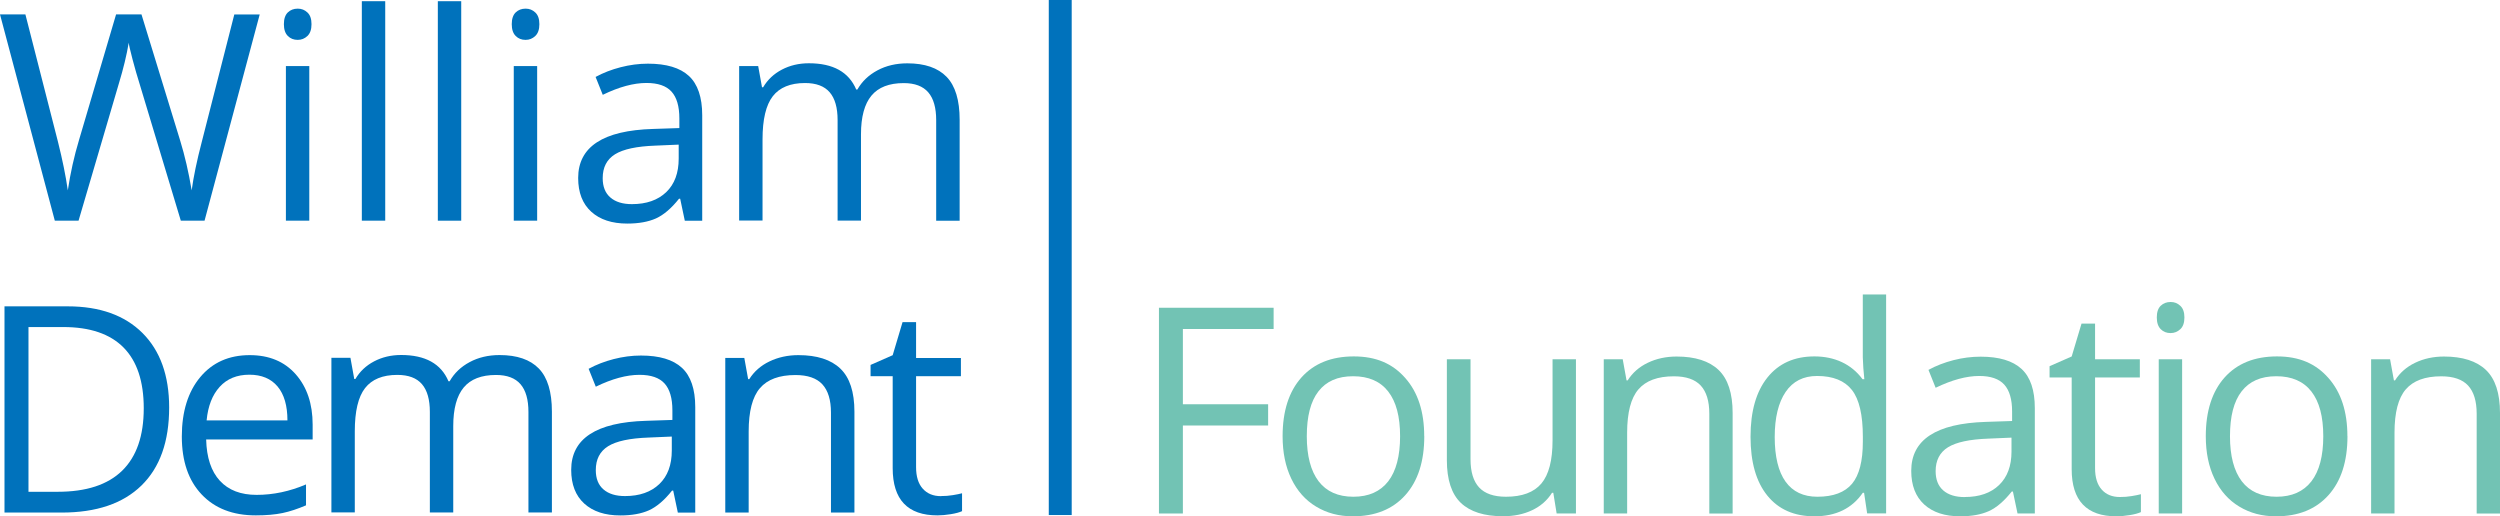
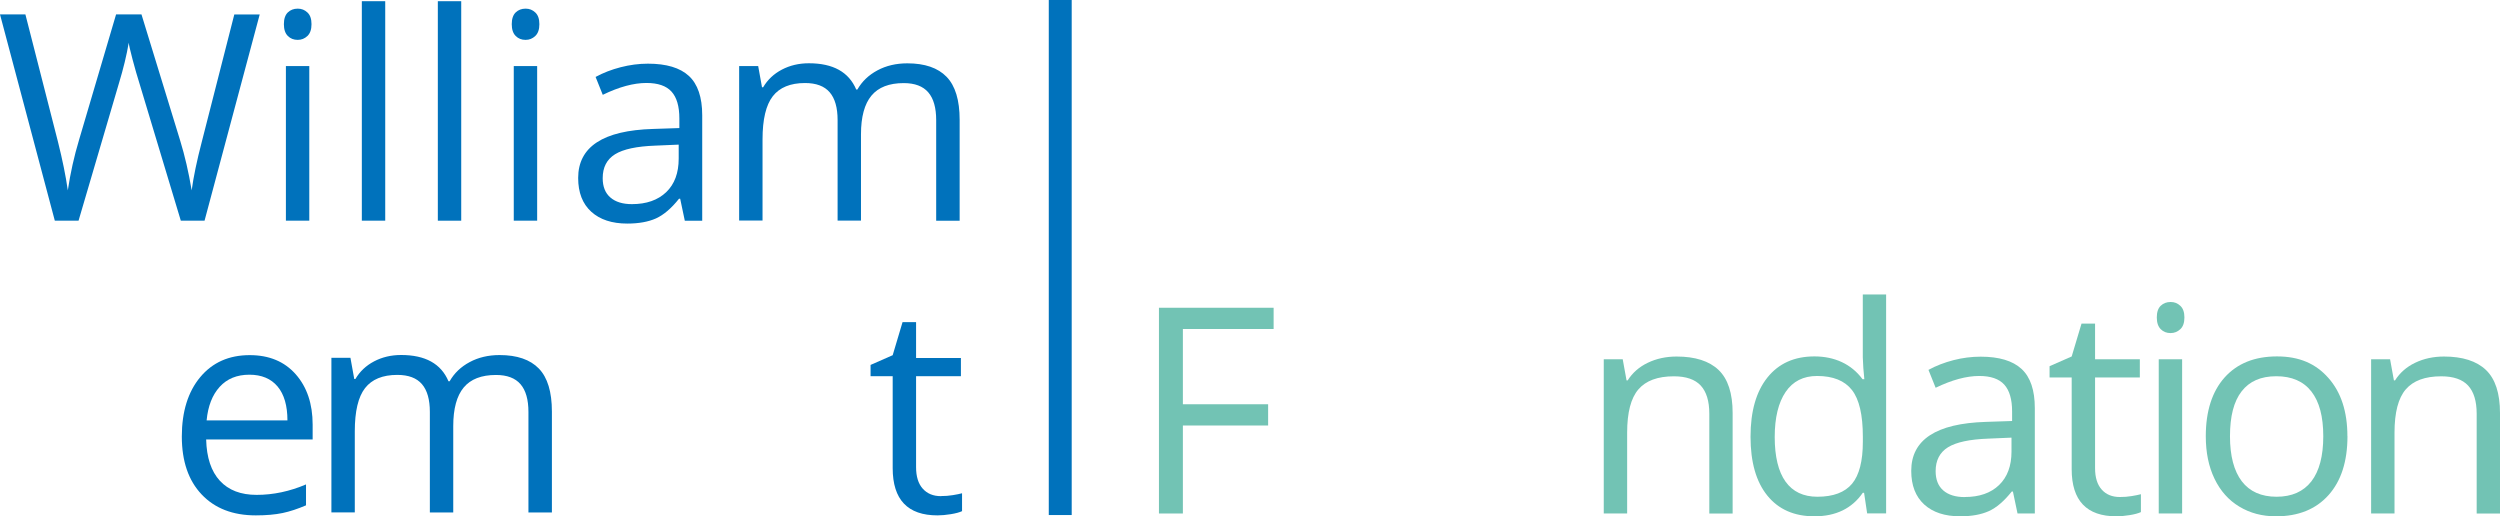
<svg xmlns="http://www.w3.org/2000/svg" id="Layer_1" viewBox="0 0 373.03 77.04">
  <defs>
    <style>.cls-1{fill:#0072bc;}.cls-2{fill:#72c3b4;}</style>
  </defs>
  <path class="cls-1" d="M30.52,32.93h-3.54l-6.21-20.61c-.29-.91-.62-2.06-.99-3.45-.37-1.39-.55-2.22-.57-2.5-.31,1.85-.8,3.88-1.47,6.08l-6.02,20.48h-3.54L0,2.15h3.79l4.86,19.01c.67,2.67,1.16,5.08,1.47,7.24.38-2.57.94-5.08,1.68-7.54L17.32,2.15h3.79l5.79,18.88c.67,2.18,1.24,4.63,1.7,7.37.27-1.99.77-4.42,1.52-7.28l4.84-18.96h3.79l-8.23,30.77Z" />
  <path class="cls-1" d="M42.36,3.61c0-.8.2-1.38.59-1.76.39-.37.88-.56,1.47-.56s1.04.19,1.45.57c.41.38.61.96.61,1.75s-.2,1.37-.61,1.76c-.41.39-.89.58-1.45.58-.59,0-1.08-.19-1.47-.58-.39-.39-.59-.97-.59-1.76ZM46.15,32.93h-3.49V9.86h3.49v23.07Z" />
  <path class="cls-1" d="M57.48,32.93h-3.49V.18h3.49v32.75Z" />
  <path class="cls-1" d="M68.82,32.93h-3.49V.18h3.49v32.75Z" />
  <path class="cls-1" d="M76.36,3.61c0-.8.2-1.38.59-1.76.39-.37.88-.56,1.47-.56s1.04.19,1.45.57c.41.38.61.96.61,1.75s-.2,1.37-.61,1.76c-.41.39-.89.58-1.45.58-.59,0-1.08-.19-1.47-.58-.39-.39-.59-.97-.59-1.76ZM80.15,32.93h-3.49V9.86h3.49v23.07Z" />
  <path class="cls-1" d="M102.18,32.93l-.69-3.28h-.17c-1.15,1.45-2.3,2.42-3.44,2.94-1.14.51-2.57.77-4.28.77-2.29,0-4.08-.59-5.38-1.77s-1.95-2.86-1.95-5.03c0-4.66,3.73-7.1,11.18-7.32l3.92-.13v-1.43c0-1.81-.39-3.15-1.17-4.01s-2.02-1.29-3.74-1.29c-1.92,0-4.1.59-6.52,1.77l-1.07-2.67c1.14-.62,2.38-1.1,3.74-1.45s2.71-.53,4.07-.53c2.75,0,4.79.61,6.11,1.83s1.99,3.18,1.99,5.87v15.74h-2.59ZM94.28,30.46c2.18,0,3.88-.6,5.13-1.79,1.24-1.19,1.86-2.86,1.86-5.01v-2.08l-3.49.15c-2.78.1-4.78.53-6.01,1.29-1.23.77-1.84,1.95-1.84,3.57,0,1.26.38,2.22,1.15,2.88.76.66,1.83.99,3.21.99Z" />
  <path class="cls-1" d="M139.69,32.93v-15.01c0-1.84-.39-3.22-1.18-4.14-.79-.92-2.01-1.38-3.66-1.38-2.18,0-3.78.62-4.82,1.87s-1.56,3.17-1.56,5.77v12.88h-3.49v-15.01c0-1.84-.39-3.22-1.18-4.14-.79-.92-2.01-1.38-3.68-1.38-2.19,0-3.79.66-4.81,1.97-1.02,1.31-1.53,3.46-1.53,6.45v12.1h-3.49V9.86h2.84l.57,3.16h.17c.66-1.12,1.59-2,2.79-2.63,1.2-.63,2.54-.95,4.03-.95,3.61,0,5.96,1.3,7.07,3.92h.17c.69-1.21,1.68-2.16,2.99-2.86,1.3-.7,2.79-1.05,4.46-1.05,2.61,0,4.56.67,5.86,2.01,1.3,1.34,1.95,3.48,1.95,6.43v15.05h-3.49Z" />
-   <path class="cls-1" d="M25.24,60.8c0,5.08-1.38,8.96-4.14,11.65-2.76,2.69-6.72,4.03-11.9,4.03H.67v-30.77h9.43c4.78,0,8.5,1.33,11.16,3.98,2.65,2.65,3.98,6.36,3.98,11.11ZM21.45,60.92c0-4.01-1.01-7.04-3.02-9.07-2.01-2.03-5.01-3.05-8.98-3.05h-5.2v24.58h4.36c4.27,0,7.47-1.05,9.62-3.15,2.15-2.1,3.22-5.2,3.22-9.31Z" />
  <path class="cls-1" d="M38.16,76.9c-3.41,0-6.1-1.04-8.07-3.12-1.97-2.08-2.96-4.96-2.96-8.65s.92-6.67,2.75-8.86c1.83-2.19,4.29-3.28,7.38-3.28,2.89,0,5.18.95,6.86,2.85,1.68,1.9,2.53,4.41,2.53,7.52v2.21h-15.89c.07,2.71.75,4.76,2.05,6.17s3.13,2.1,5.48,2.1c2.48,0,4.94-.52,7.37-1.56v3.12c-1.23.53-2.4.92-3.5,1.15-1.1.23-2.43.35-3.99.35ZM37.21,55.91c-1.85,0-3.33.6-4.43,1.81-1.1,1.21-1.75,2.88-1.95,5.01h12.06c0-2.2-.49-3.89-1.47-5.06-.98-1.17-2.39-1.76-4.21-1.76Z" />
  <path class="cls-1" d="M78.85,76.48v-15.01c0-1.84-.39-3.22-1.18-4.14-.79-.92-2.01-1.38-3.66-1.38-2.18,0-3.78.62-4.82,1.87s-1.56,3.17-1.56,5.77v12.88h-3.49v-15.01c0-1.84-.39-3.22-1.18-4.14-.79-.92-2.01-1.38-3.68-1.38-2.19,0-3.79.66-4.81,1.97-1.02,1.31-1.53,3.46-1.53,6.45v12.1h-3.49v-23.07h2.84l.57,3.16h.17c.66-1.12,1.59-2,2.79-2.63,1.2-.63,2.54-.95,4.03-.95,3.61,0,5.96,1.3,7.07,3.92h.17c.69-1.21,1.68-2.16,2.99-2.86,1.3-.7,2.79-1.05,4.46-1.05,2.61,0,4.56.67,5.86,2.01,1.3,1.34,1.95,3.48,1.95,6.43v15.05h-3.49Z" />
-   <path class="cls-1" d="M101.14,76.48l-.69-3.28h-.17c-1.15,1.45-2.3,2.42-3.44,2.94-1.14.51-2.57.77-4.28.77-2.29,0-4.08-.59-5.38-1.77s-1.95-2.86-1.95-5.03c0-4.66,3.73-7.1,11.18-7.32l3.92-.13v-1.43c0-1.81-.39-3.15-1.17-4.01s-2.02-1.29-3.74-1.29c-1.92,0-4.1.59-6.52,1.77l-1.07-2.67c1.14-.62,2.38-1.1,3.74-1.45s2.71-.53,4.07-.53c2.75,0,4.79.61,6.11,1.83s1.99,3.18,1.99,5.87v15.74h-2.59ZM93.25,74.02c2.18,0,3.88-.6,5.13-1.79,1.24-1.19,1.86-2.86,1.86-5.01v-2.08l-3.49.15c-2.78.1-4.78.53-6.01,1.29-1.23.77-1.84,1.95-1.84,3.57,0,1.26.38,2.22,1.15,2.88.76.66,1.83.99,3.21.99Z" />
-   <path class="cls-1" d="M123.99,76.48v-14.92c0-1.88-.43-3.28-1.28-4.21-.86-.93-2.2-1.39-4.02-1.39-2.41,0-4.18.65-5.3,1.96-1.12,1.3-1.68,3.46-1.68,6.46v12.1h-3.49v-23.07h2.84l.57,3.16h.17c.72-1.14,1.72-2.02,3.01-2.64s2.73-.94,4.31-.94c2.78,0,4.87.67,6.27,2.01s2.1,3.48,2.1,6.43v15.05h-3.49Z" />
  <path class="cls-1" d="M140.39,74.02c.62,0,1.21-.04,1.79-.14.58-.09,1.03-.19,1.37-.28v2.67c-.38.18-.94.33-1.67.45-.74.12-1.4.18-1.99.18-4.46,0-6.69-2.35-6.69-7.05v-13.72h-3.3v-1.68l3.3-1.45,1.47-4.93h2.02v5.35h6.69v2.71h-6.69v13.58c0,1.39.33,2.46.99,3.2.66.74,1.56,1.12,2.71,1.12Z" />
  <rect class="cls-1" x="156.49" width="3.42" height="76.85" />
  <path class="cls-2" d="M176.5,76.62h-3.57v-30.7h17.11v3.17h-13.54v11.23h12.72v3.17h-12.72v13.12Z" />
-   <path class="cls-2" d="M212.52,65.09c0,3.75-.94,6.68-2.83,8.79-1.89,2.11-4.5,3.16-7.83,3.16-2.06,0-3.88-.48-5.48-1.45-1.6-.96-2.83-2.35-3.7-4.16-.87-1.81-1.3-3.92-1.3-6.34,0-3.75.94-6.67,2.81-8.77,1.88-2.09,4.48-3.14,7.81-3.14s5.78,1.07,7.67,3.21c1.9,2.14,2.84,5.04,2.84,8.69ZM194.99,65.09c0,2.94.59,5.18,1.76,6.72,1.18,1.54,2.91,2.31,5.19,2.31s4.01-.77,5.2-2.3c1.18-1.53,1.77-3.78,1.77-6.73s-.59-5.15-1.77-6.67c-1.18-1.52-2.93-2.28-5.24-2.28s-4,.75-5.17,2.25-1.74,3.73-1.74,6.7Z" />
-   <path class="cls-2" d="M219.42,53.6v14.93c0,1.88.43,3.28,1.28,4.2.85.92,2.19,1.39,4.01,1.39,2.41,0,4.17-.66,5.28-1.97,1.11-1.32,1.67-3.46,1.67-6.45v-12.09h3.49v23.01h-2.88l-.5-3.09h-.19c-.71,1.13-1.7,2-2.97,2.6-1.27.6-2.71.9-4.34.9-2.8,0-4.9-.67-6.29-1.99-1.39-1.33-2.09-3.46-2.09-6.38v-15.05h3.53Z" />
  <path class="cls-2" d="M255.05,76.62v-14.89c0-1.88-.43-3.28-1.28-4.2-.85-.92-2.19-1.38-4.01-1.38-2.41,0-4.17.65-5.29,1.95s-1.68,3.45-1.68,6.45v12.07h-3.49v-23.01h2.83l.57,3.15h.17c.71-1.13,1.71-2.01,3-2.63,1.29-.62,2.72-.93,4.3-.93,2.77,0,4.86.67,6.26,2,1.4,1.34,2.1,3.48,2.1,6.42v15.01h-3.49Z" />
  <path class="cls-2" d="M278.14,73.53h-.19c-1.61,2.34-4.02,3.51-7.22,3.51-3.01,0-5.35-1.03-7.02-3.09-1.67-2.06-2.51-4.98-2.51-8.78s.84-6.74,2.52-8.84,4.02-3.15,7.01-3.15,5.51,1.13,7.18,3.4h.27l-.15-1.66-.08-1.62v-9.36h3.48v32.67h-2.83l-.46-3.09ZM271.17,74.12c2.38,0,4.1-.65,5.18-1.94,1.07-1.29,1.61-3.38,1.61-6.27v-.74c0-3.26-.54-5.59-1.63-6.98s-2.82-2.09-5.2-2.09c-2.04,0-3.61.79-4.69,2.38-1.08,1.59-1.63,3.83-1.63,6.73s.54,5.16,1.62,6.66,2.66,2.25,4.75,2.25Z" />
  <path class="cls-2" d="M301.04,76.62l-.69-3.28h-.17c-1.15,1.44-2.29,2.42-3.43,2.93s-2.56.77-4.27.77c-2.28,0-4.07-.59-5.36-1.76-1.29-1.18-1.94-2.85-1.94-5.02,0-4.65,3.72-7.08,11.15-7.31l3.9-.13v-1.43c0-1.8-.39-3.14-1.17-4-.78-.86-2.02-1.29-3.73-1.29-1.92,0-4.09.59-6.51,1.76l-1.07-2.67c1.13-.62,2.38-1.1,3.73-1.45,1.35-.35,2.71-.52,4.06-.52,2.74,0,4.78.61,6.1,1.83,1.32,1.22,1.98,3.17,1.98,5.86v15.71h-2.58ZM293.17,74.16c2.17,0,3.87-.59,5.11-1.78,1.24-1.19,1.86-2.86,1.86-5v-2.08l-3.48.15c-2.77.1-4.77.53-6,1.29-1.22.76-1.84,1.95-1.84,3.56,0,1.26.38,2.22,1.14,2.88.76.66,1.83.99,3.2.99Z" />
  <path class="cls-2" d="M316.3,74.16c.62,0,1.21-.04,1.78-.14.57-.09,1.03-.19,1.37-.28v2.67c-.38.18-.93.33-1.67.45-.74.12-1.4.18-1.98.18-4.45,0-6.68-2.34-6.68-7.03v-13.69h-3.3v-1.68l3.3-1.45,1.47-4.91h2.02v5.33h6.68v2.71h-6.68v13.54c0,1.39.33,2.45.99,3.19.66.74,1.56,1.11,2.71,1.11Z" />
  <path class="cls-2" d="M321.82,47.37c0-.8.2-1.38.59-1.75.39-.37.88-.56,1.47-.56s1.04.19,1.45.57c.41.38.61.96.61,1.74s-.2,1.37-.61,1.75c-.41.38-.89.58-1.45.58-.59,0-1.08-.19-1.47-.58s-.59-.97-.59-1.75ZM325.6,76.62h-3.49v-23.01h3.49v23.01Z" />
  <path class="cls-2" d="M350.27,65.09c0,3.75-.94,6.68-2.83,8.79-1.89,2.11-4.5,3.16-7.83,3.16-2.06,0-3.88-.48-5.48-1.45-1.6-.96-2.83-2.35-3.7-4.16-.87-1.81-1.3-3.92-1.3-6.34,0-3.75.94-6.67,2.81-8.77,1.88-2.09,4.48-3.14,7.81-3.14s5.78,1.07,7.67,3.21c1.9,2.14,2.84,5.04,2.84,8.69ZM332.74,65.09c0,2.94.59,5.18,1.76,6.72,1.18,1.54,2.91,2.31,5.19,2.31s4.01-.77,5.2-2.3c1.18-1.53,1.77-3.78,1.77-6.73s-.59-5.15-1.77-6.67c-1.18-1.52-2.93-2.28-5.24-2.28s-4,.75-5.17,2.25-1.74,3.73-1.74,6.7Z" />
  <path class="cls-2" d="M369.55,76.62v-14.89c0-1.88-.43-3.28-1.28-4.2-.85-.92-2.19-1.38-4.01-1.38-2.41,0-4.17.65-5.29,1.95s-1.68,3.45-1.68,6.45v12.07h-3.49v-23.01h2.83l.57,3.15h.17c.71-1.13,1.71-2.01,3-2.63,1.29-.62,2.72-.93,4.3-.93,2.77,0,4.86.67,6.26,2,1.4,1.34,2.1,3.48,2.1,6.42v15.01h-3.49Z" />
</svg>